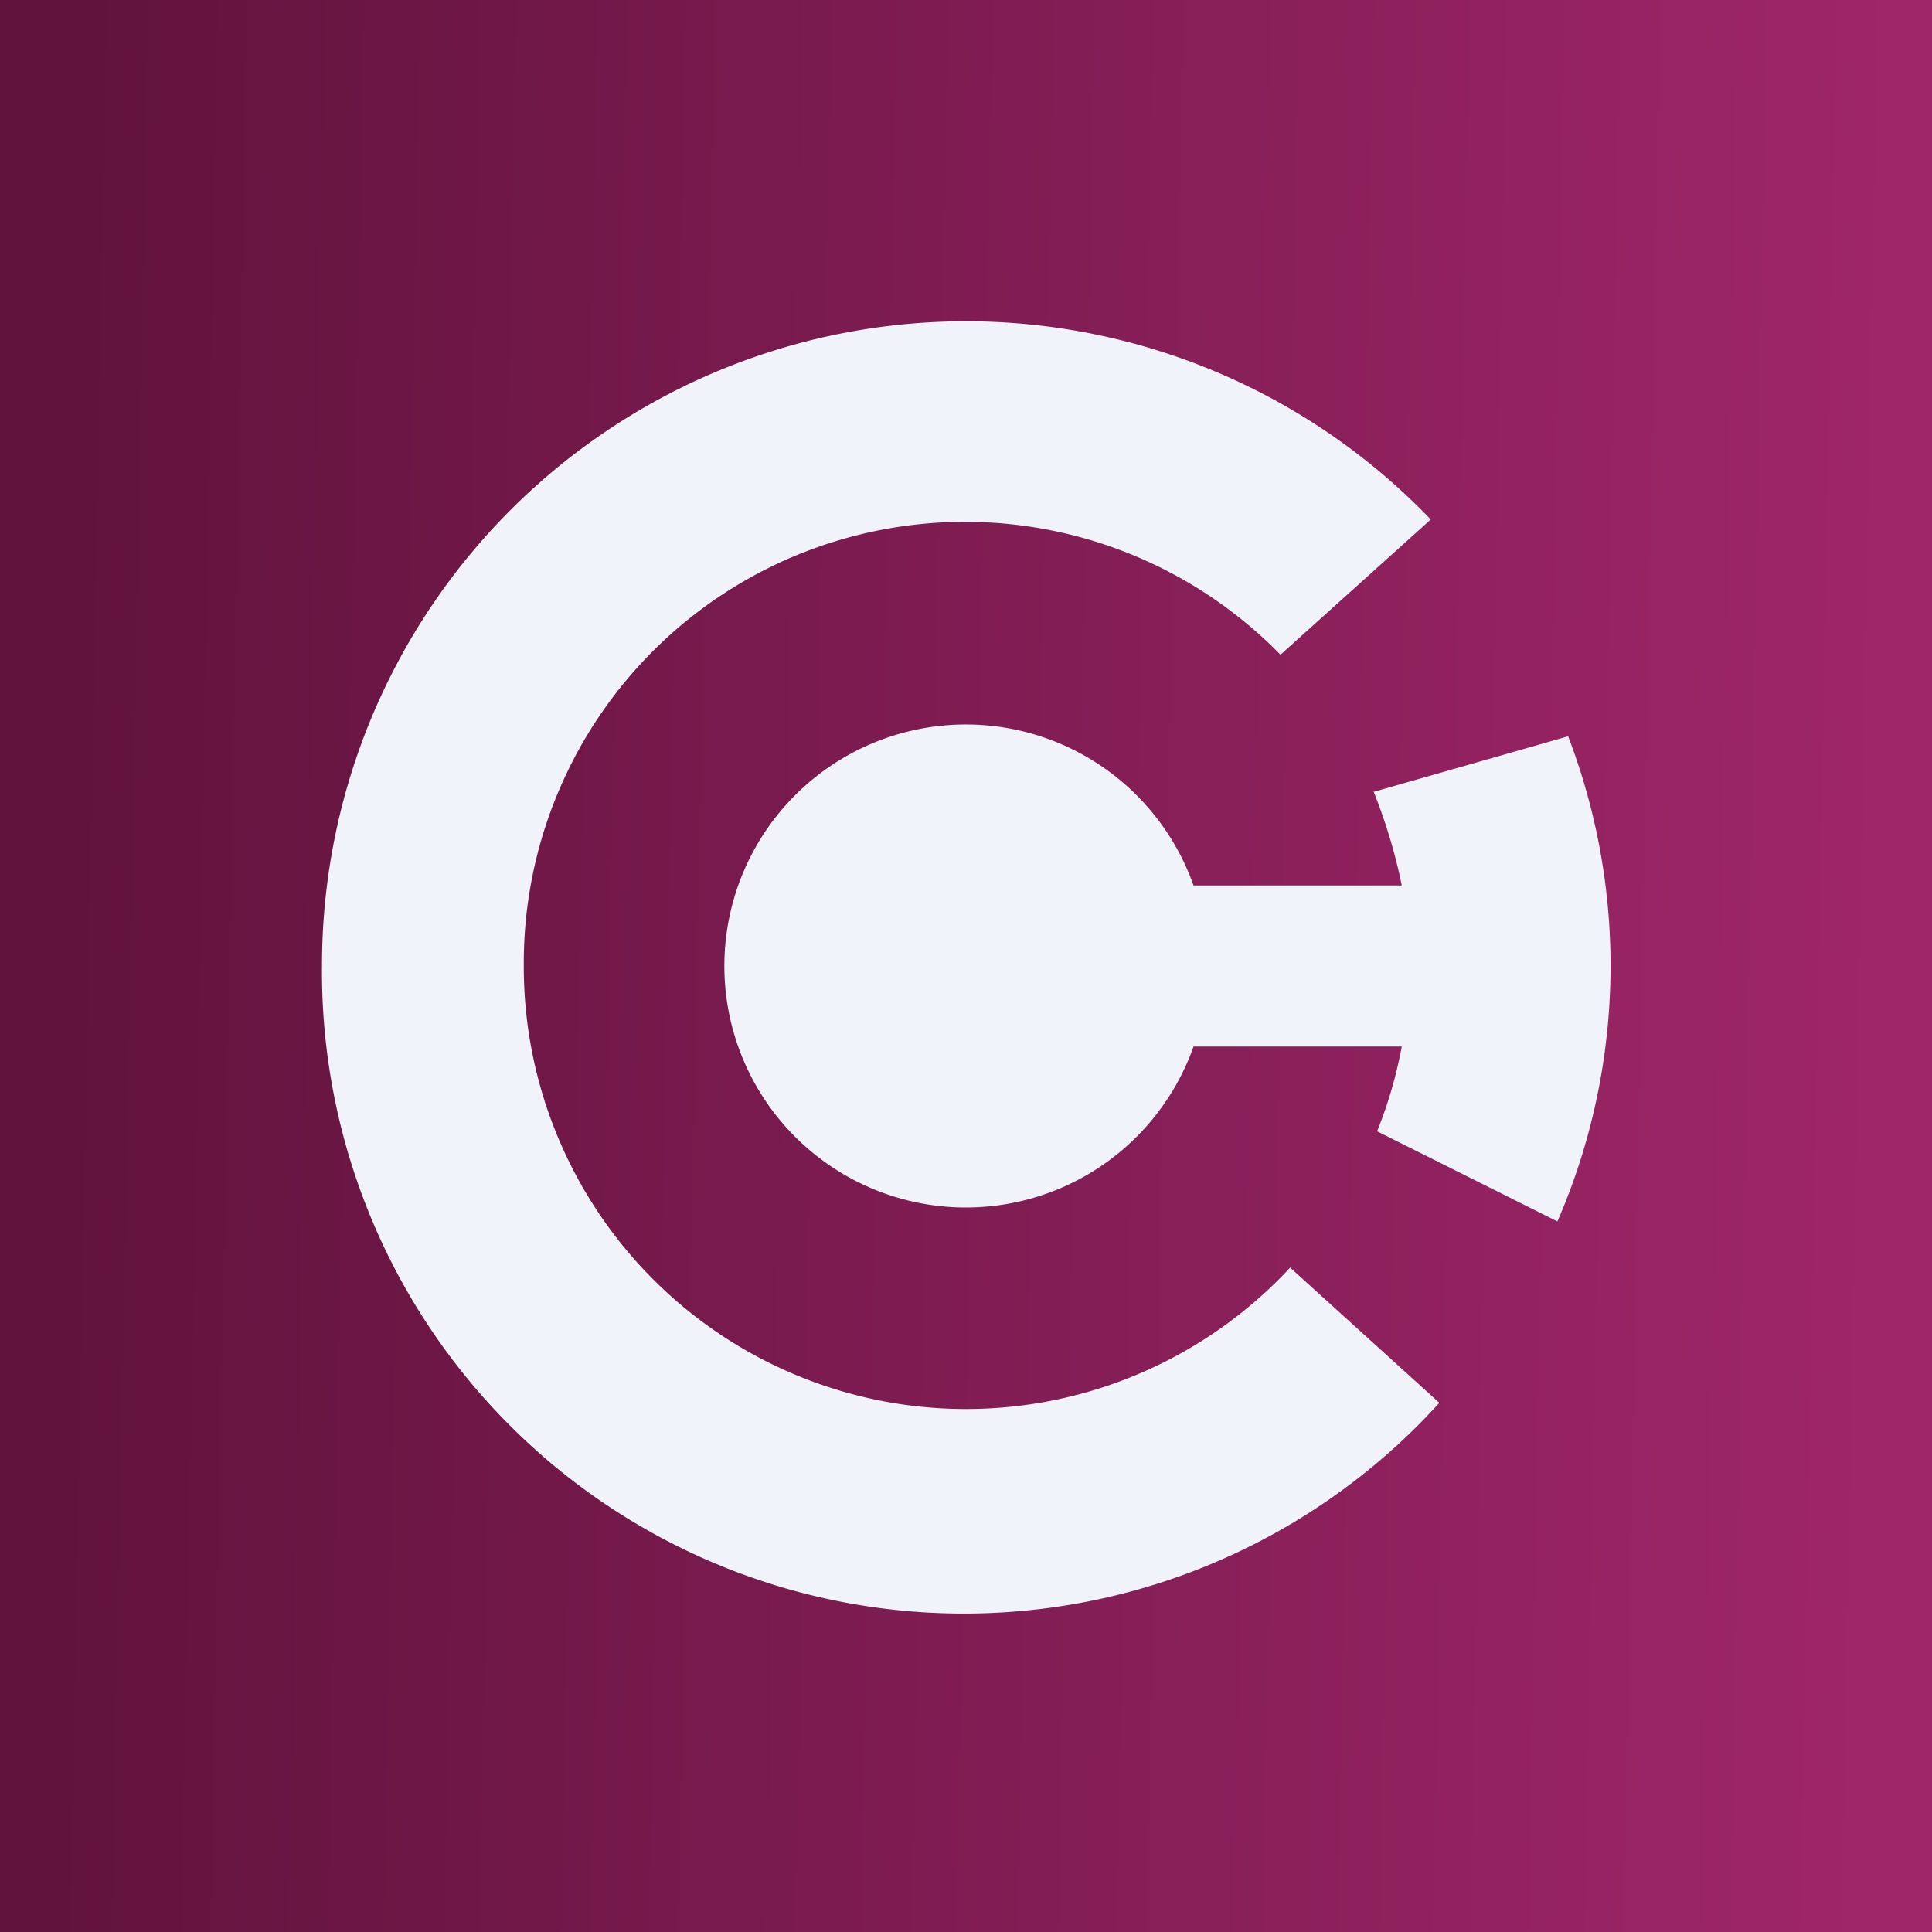
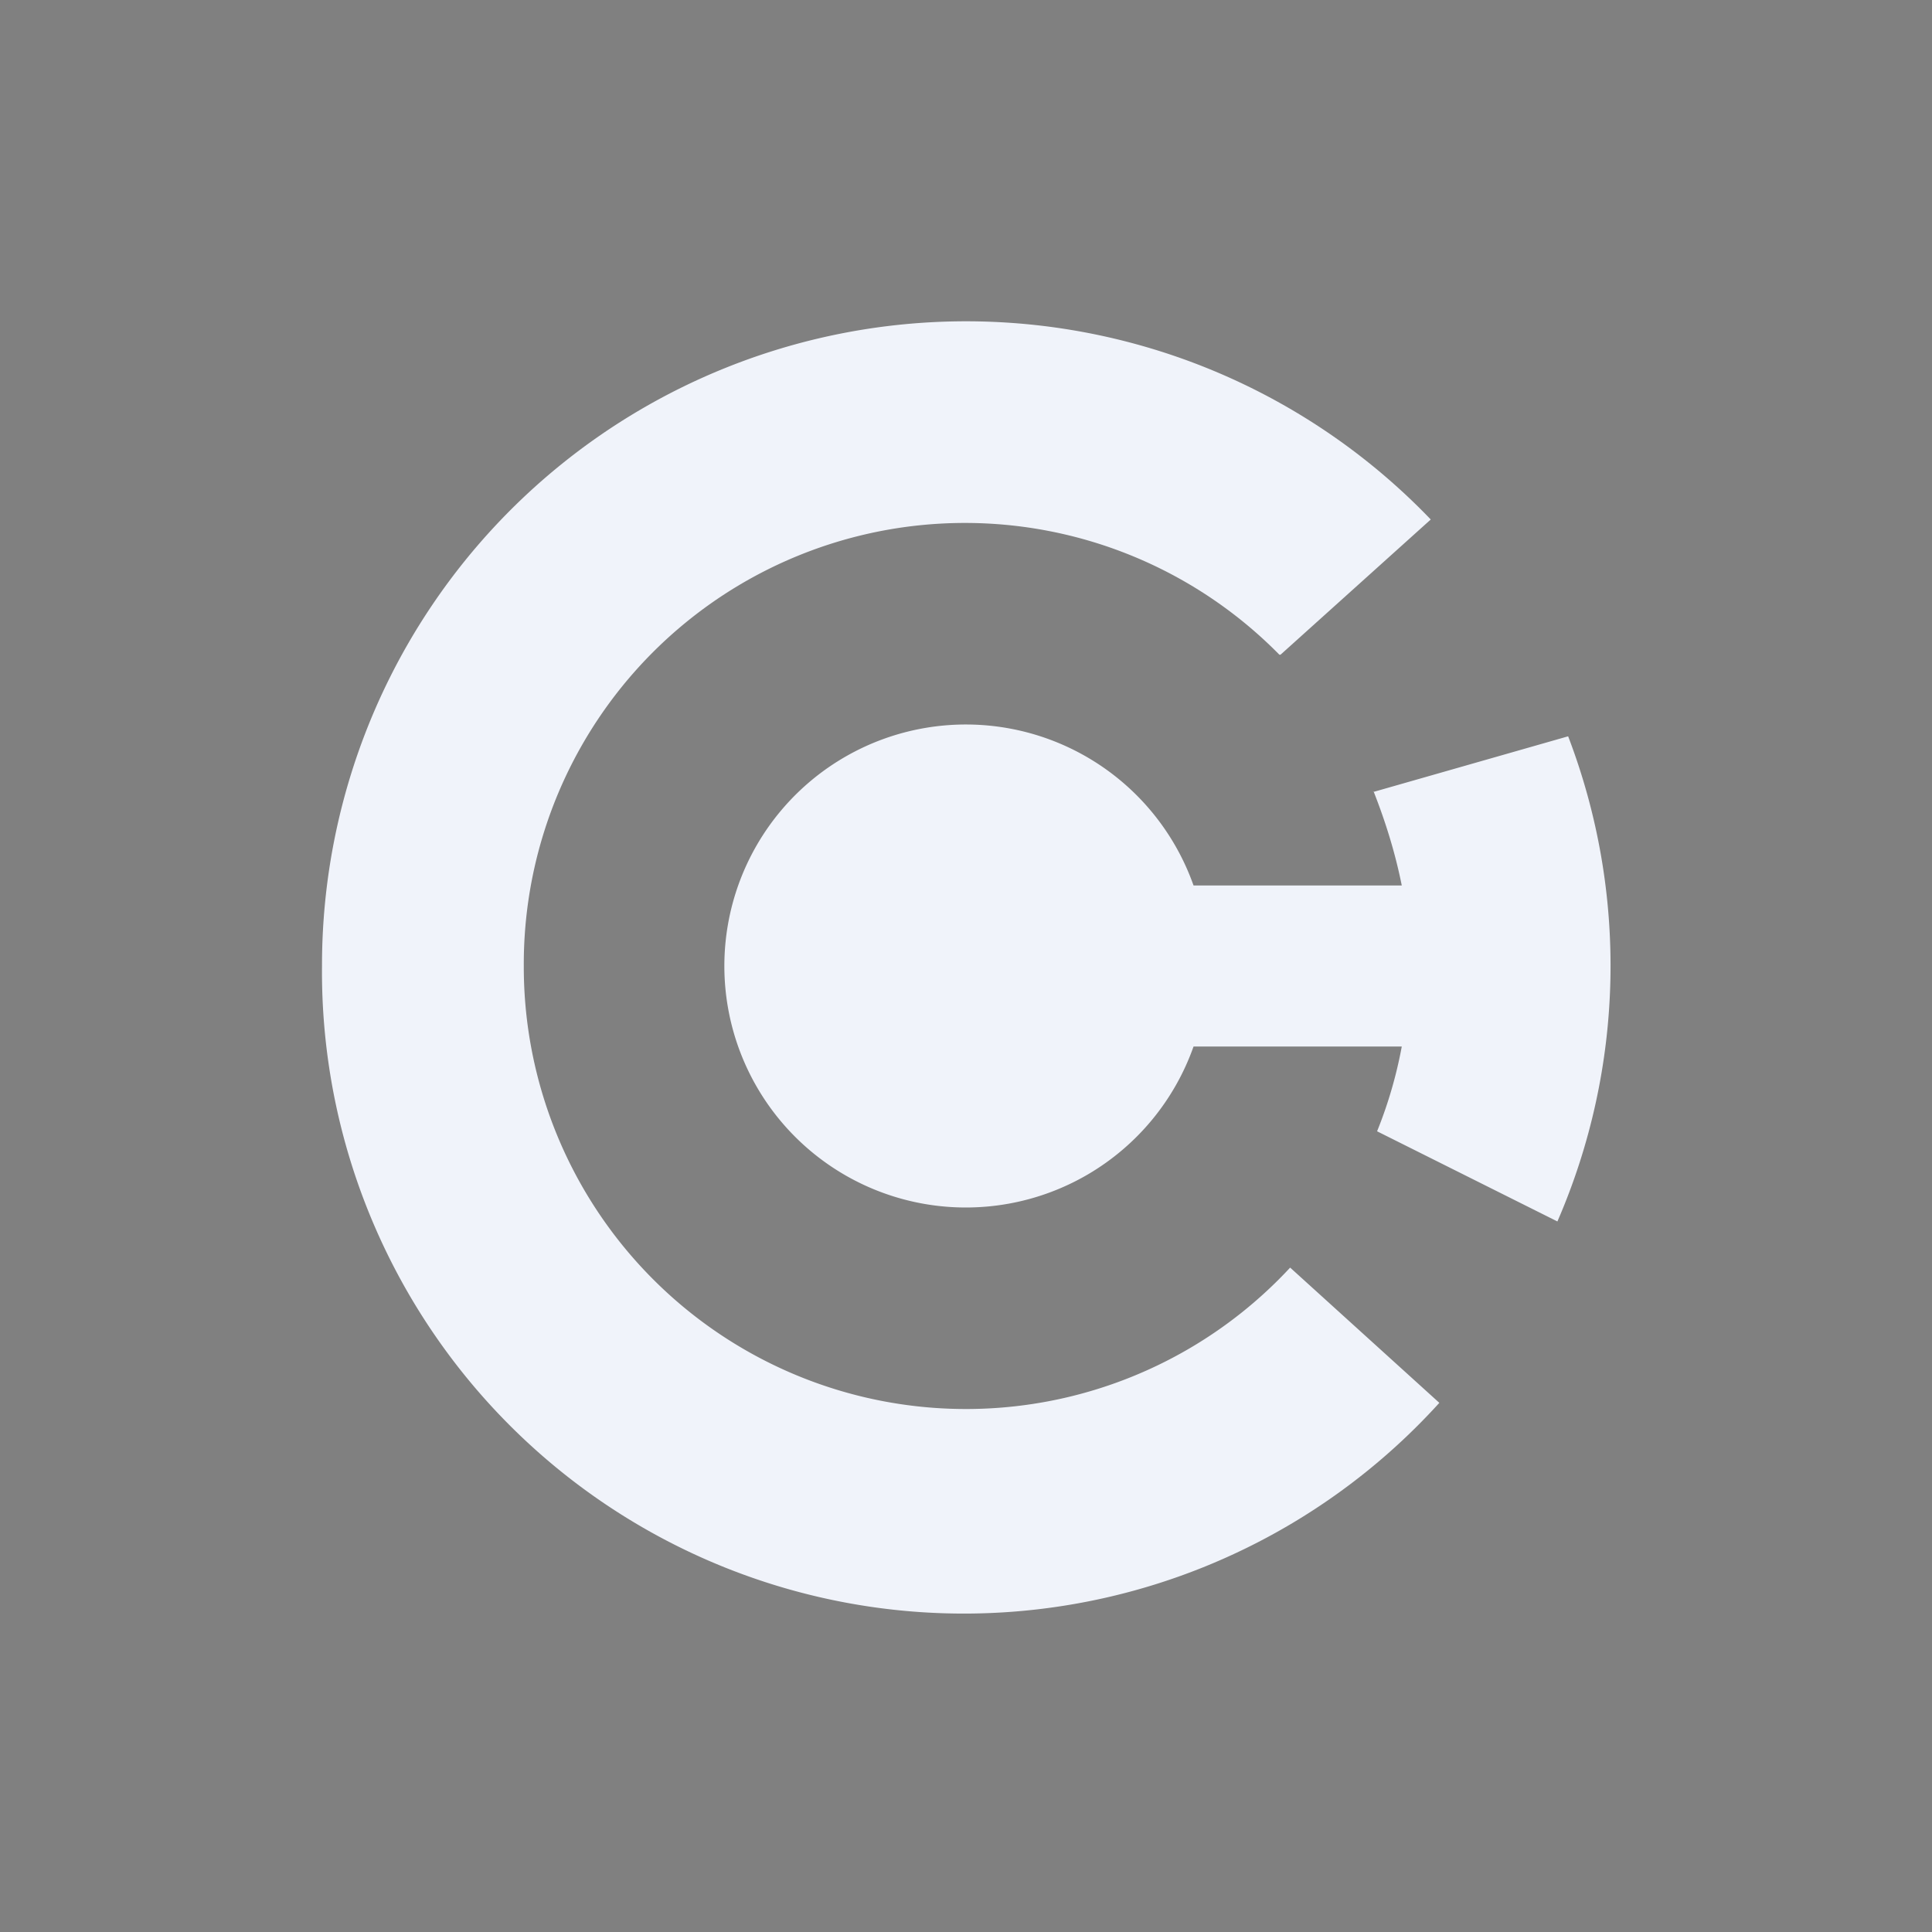
<svg xmlns="http://www.w3.org/2000/svg" width="18" height="18" viewBox="0 0 18 18">
  <rect x="0" y="0" width="18" height="18" fill="#808080" stroke="none" />
-   <path fill="url(#a)" d="M0 0h18v18H0z" />
-   <path d="M12.8 7.38c.11.28.2.57.26.87h-1.94a2.25 2.25 0 1 0 0 1.5h1.94a4.1 4.1 0 0 1-.23.79l1.68.84a5.98 5.98 0 0 0 .1-4.52l-1.82.52Zm-.87-1.28A4.11 4.11 0 0 0 4.88 9a4.12 4.12 0 0 0 7.14 2.81l1.39 1.26A5.98 5.98 0 0 1 3 9a6 6 0 0 1 10.33-4.16l-1.4 1.26Z" fill="#F0F3FA" />
+   <path d="M12.8 7.38c.11.28.2.57.26.87h-1.94a2.25 2.25 0 1 0 0 1.5h1.94a4.1 4.1 0 0 1-.23.79l1.68.84a5.98 5.98 0 0 0 .1-4.52l-1.82.52m-.87-1.28A4.11 4.11 0 0 0 4.88 9a4.12 4.12 0 0 0 7.14 2.81l1.39 1.26A5.98 5.98 0 0 1 3 9a6 6 0 0 1 10.33-4.16l-1.4 1.26Z" fill="#F0F3FA" />
  <defs>
    <linearGradient id="a" x1=".64" y1="8.68" x2="17.52" y2="9" gradientUnits="userSpaceOnUse">
      <stop stop-color="#61133D" />
      <stop offset="1" stop-color="#9F2669" />
    </linearGradient>
  </defs>
</svg>